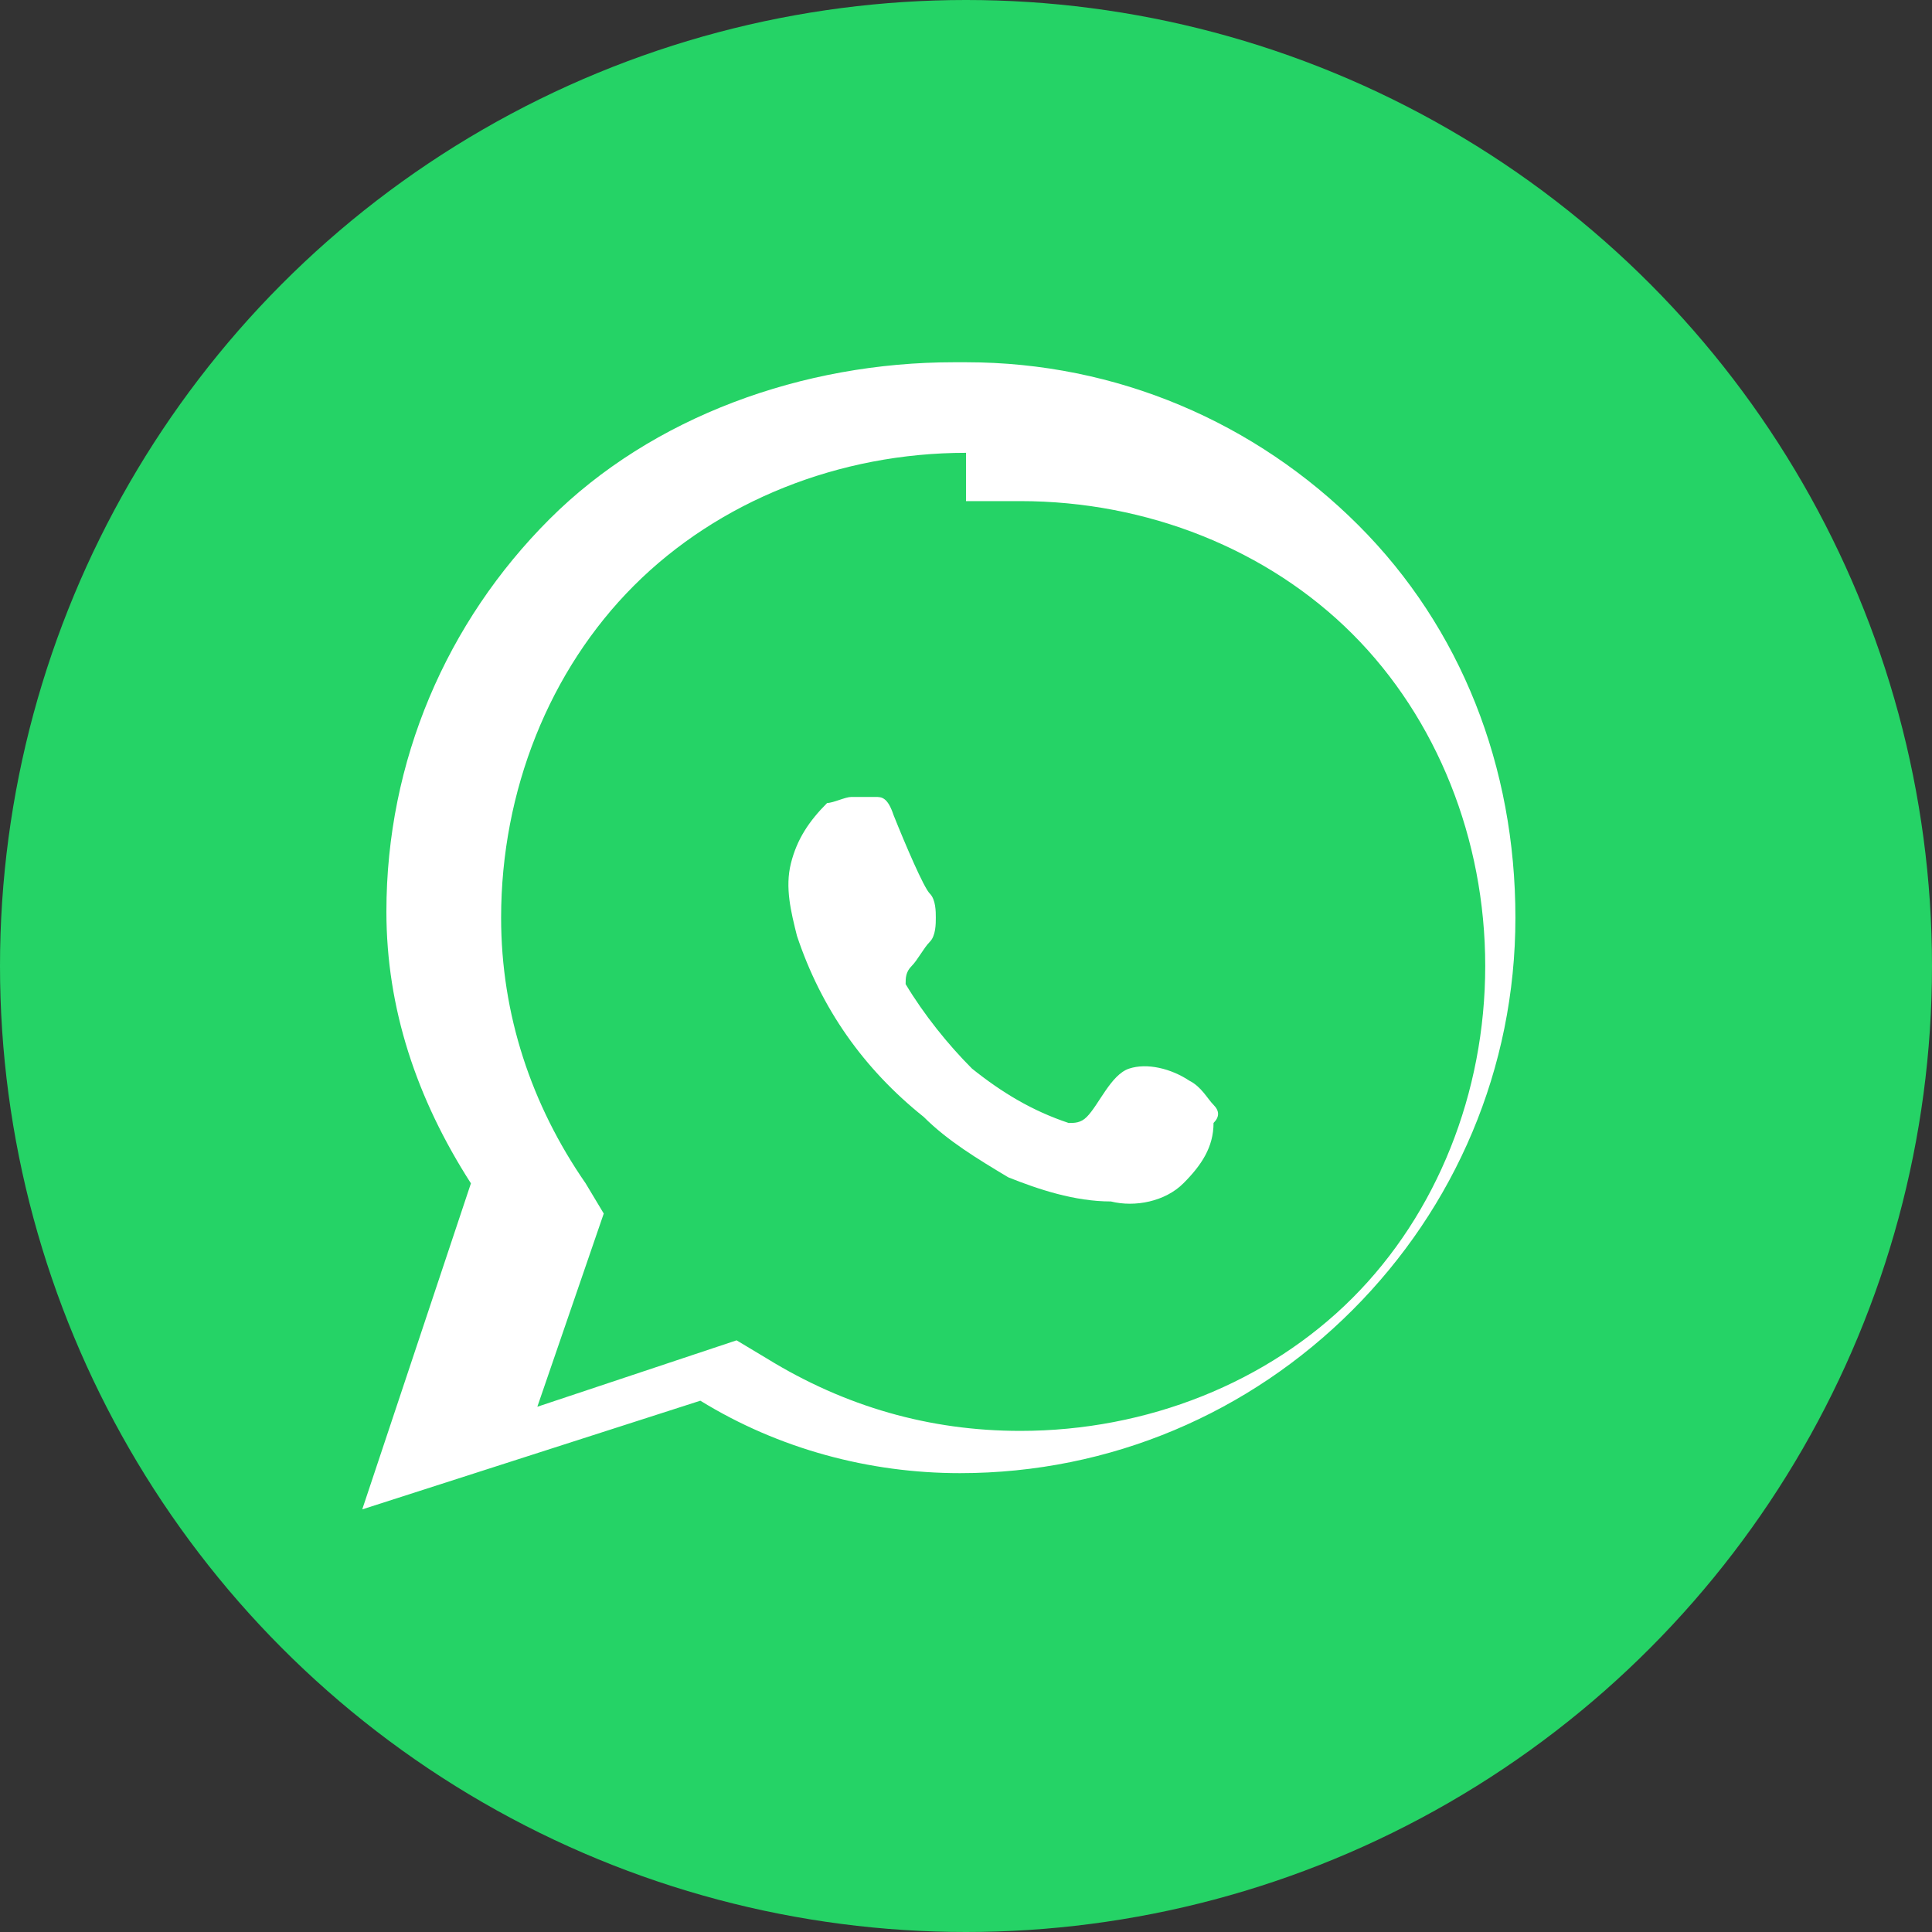
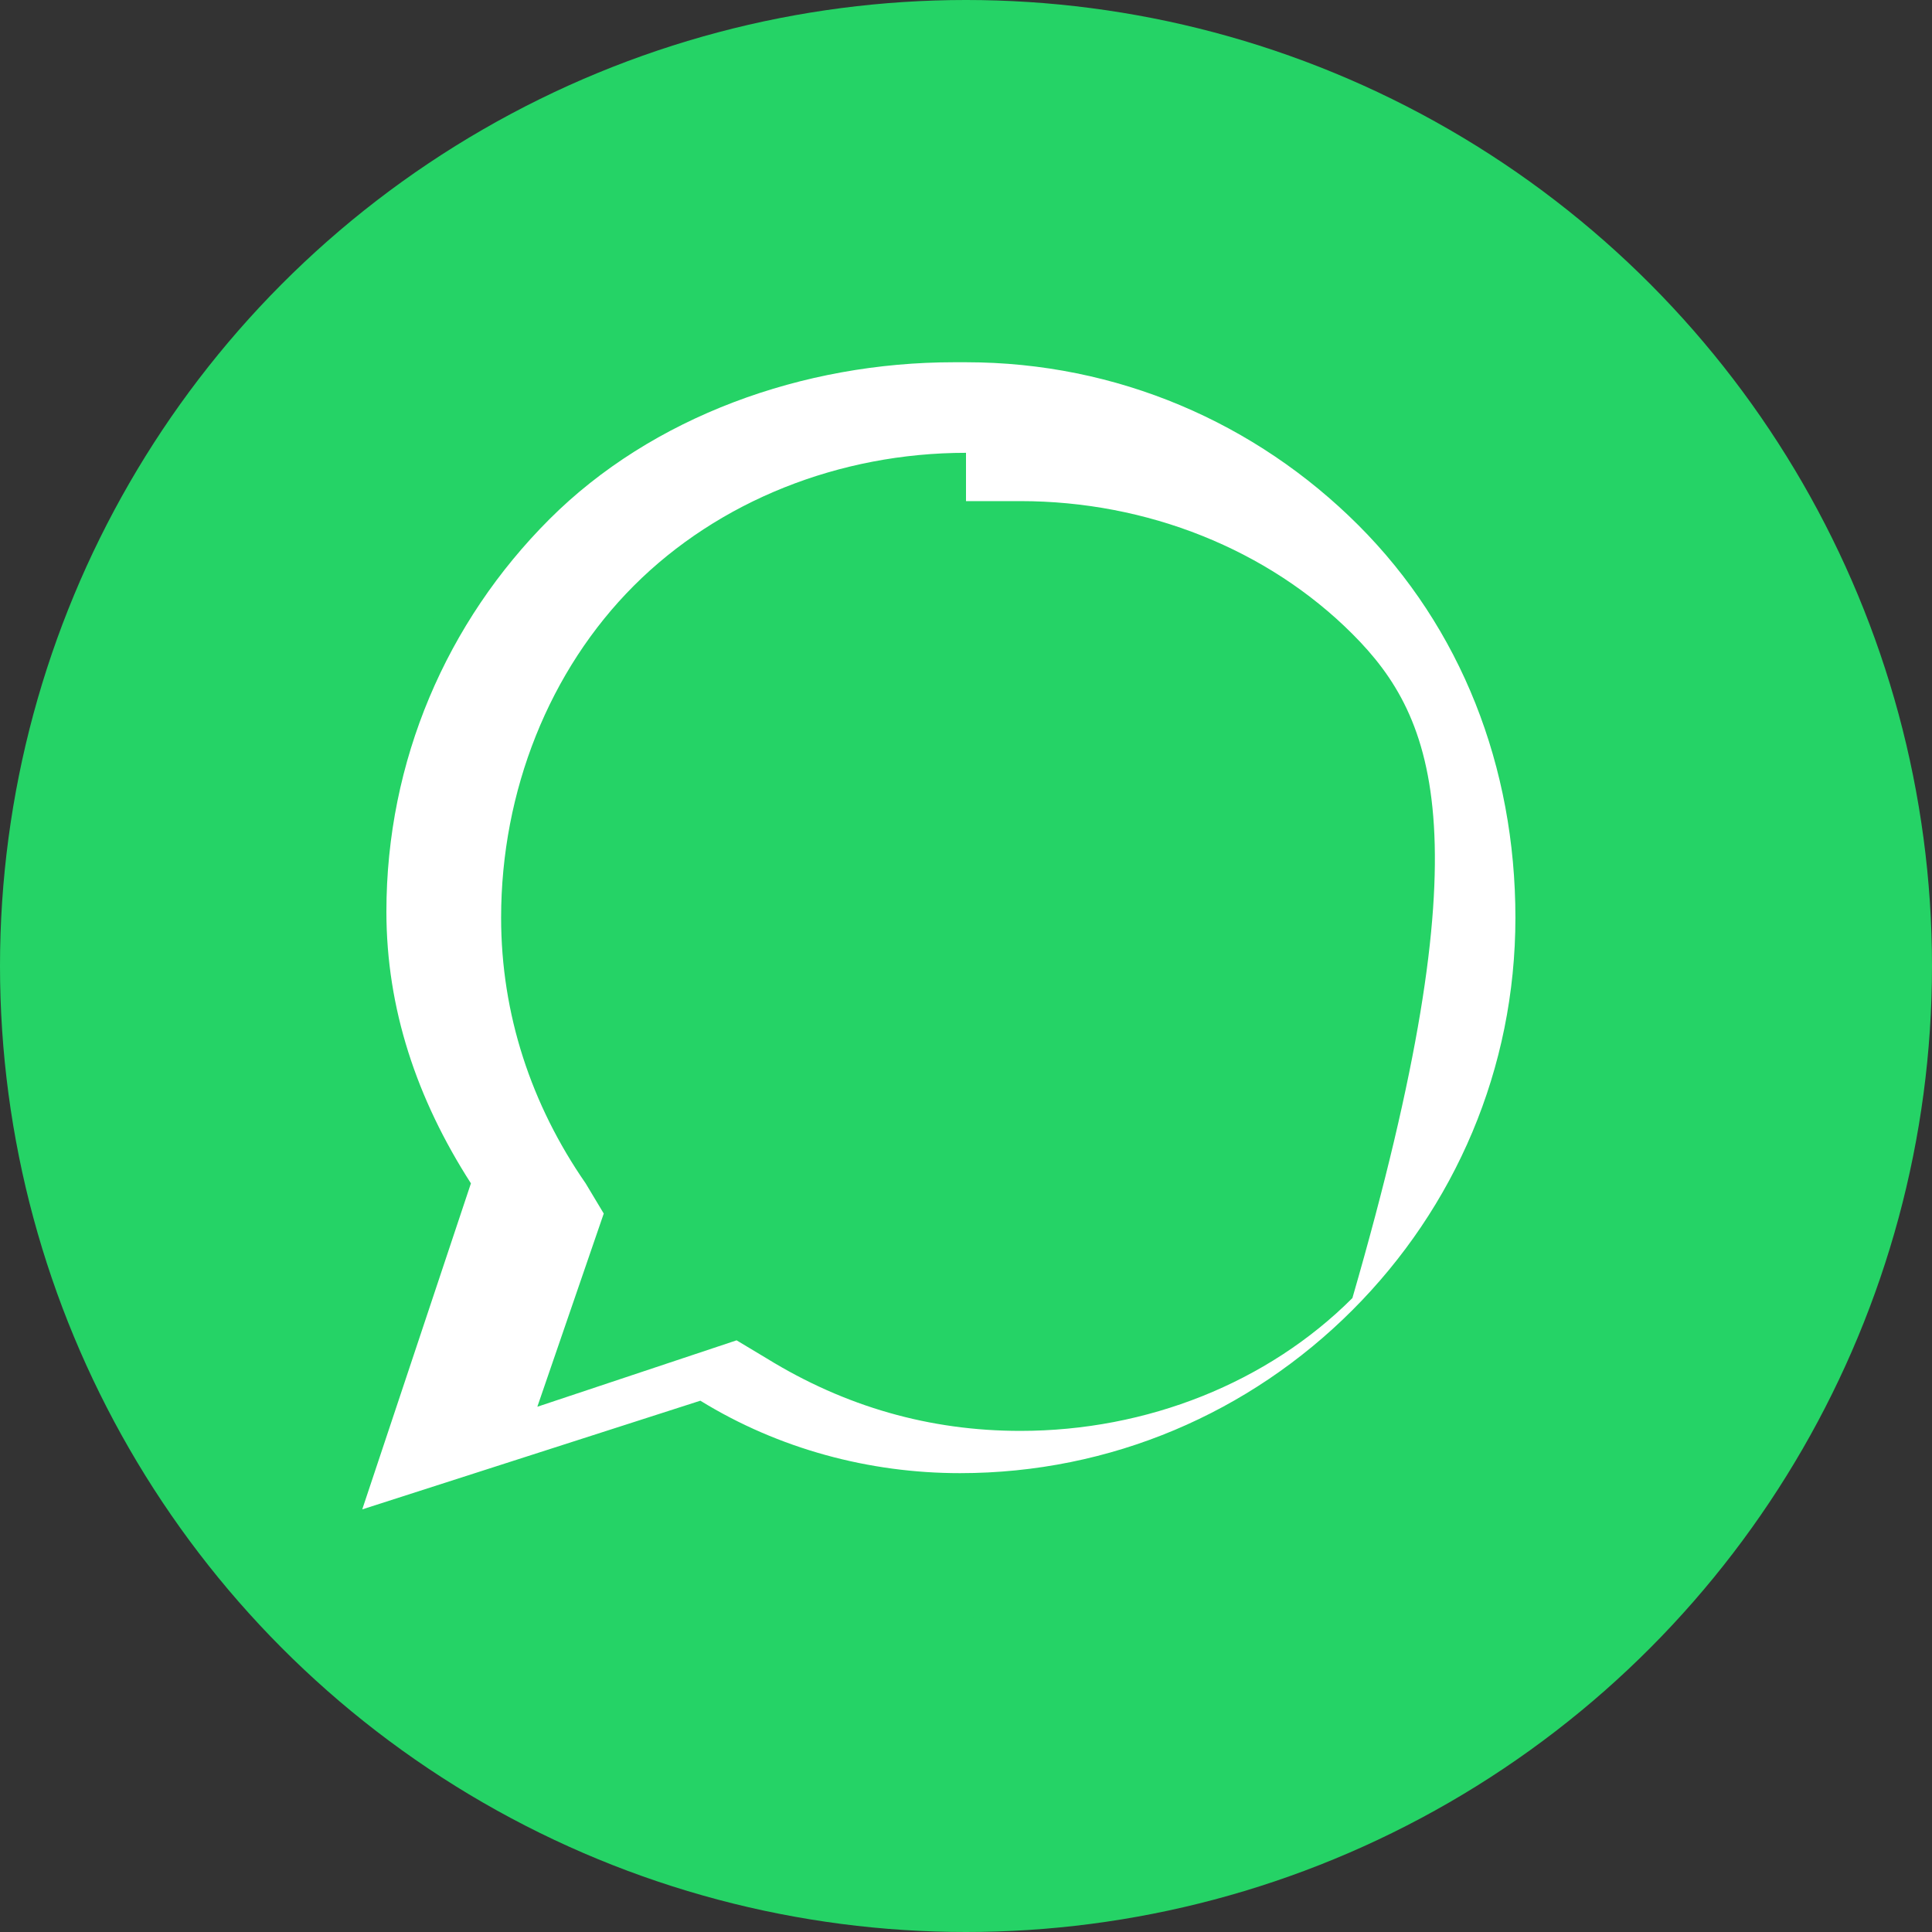
<svg xmlns="http://www.w3.org/2000/svg" width="32" height="32" viewBox="0 0 32 32" fill="none">
  <rect x="0" y="0" width="32" height="32" fill="#333333" stroke="none" />
  <circle cx="16" cy="16" r="16" fill="#25D366" />
  <path d="M22.5 9.5C21.3 8.3 19.8 7.4 18.1 6.9C16.4 6.4 14.7 6.3 13 6.7C11.3 7.1 9.7 7.9 8.4 9C7.1 10.1 6.1 11.6 5.6 13.2C5 14.8 4.9 16.6 5.2 18.3C5.5 20 6.3 21.6 7.4 22.9L5.8 26.6L9.7 25C11 26 12.5 26.6 14.1 26.8C15.7 27 17.4 26.7 18.9 26C20.4 25.3 21.7 24.3 22.7 23C23.7 21.7 24.4 20.1 24.7 18.4C25 16.7 24.9 15 24.3 13.4C23.7 11.8 22.7 10.3 21.5 9.2" fill="#25D366" />
-   <path d="M16 6C18.5 6 20.8 7 22.5 8.7C24.2 10.4 25.1 12.7 25.1 15.2C25.1 17.7 24.1 20 22.4 21.7C20.7 23.4 18.4 24.4 15.9 24.4C14.4 24.4 12.9 24 11.6 23.2L6 25L7.8 19.6C6.9 18.2 6.4 16.7 6.4 15.1C6.4 12.6 7.4 10.3 9.1 8.6C10.8 6.9 13.3 6 15.8 6H16ZM16 7.5C13.9 7.5 11.9 8.3 10.5 9.7C9.1 11.1 8.3 13.1 8.3 15.2C8.3 16.8 8.8 18.3 9.7 19.6L10 20.1L8.9 23.3L12.2 22.2L12.7 22.5C14 23.3 15.4 23.7 16.9 23.7C19 23.7 21 22.9 22.4 21.5C23.8 20.1 24.6 18.1 24.6 16C24.6 13.9 23.8 11.9 22.4 10.5C21 9.1 19 8.3 16.9 8.3C16.6 8.3 16.3 8.3 16 8.3V7.5Z" fill="white" />
-   <path d="M19.7 17.9C19.4 17.7 19 17.6 18.7 17.7C18.4 17.8 18.2 18.3 18 18.5C17.9 18.6 17.8 18.6 17.7 18.6C17.1 18.4 16.6 18.1 16.1 17.7C15.7 17.3 15.3 16.8 15 16.3C15 16.2 15 16.1 15.1 16C15.2 15.9 15.3 15.7 15.4 15.6C15.5 15.5 15.5 15.3 15.5 15.2C15.5 15.1 15.5 14.9 15.4 14.8C15.3 14.7 15 14 14.8 13.5C14.7 13.2 14.6 13.2 14.5 13.2H14.1C14 13.2 13.8 13.3 13.7 13.3C13.4 13.6 13.2 13.9 13.1 14.3C13 14.7 13.1 15.1 13.2 15.5C13.6 16.7 14.3 17.7 15.3 18.5C15.7 18.9 16.2 19.2 16.7 19.5C17.2 19.7 17.8 19.9 18.4 19.9C18.8 20 19.3 19.9 19.6 19.6C19.9 19.3 20.1 19 20.1 18.6C20.2 18.5 20.2 18.4 20.1 18.3C20 18.2 19.9 18 19.7 17.9Z" fill="white" />
+   <path d="M16 6C18.5 6 20.8 7 22.5 8.7C24.2 10.4 25.1 12.7 25.1 15.2C25.1 17.7 24.1 20 22.4 21.7C20.7 23.4 18.4 24.4 15.9 24.4C14.4 24.4 12.9 24 11.6 23.2L6 25L7.8 19.6C6.9 18.2 6.4 16.7 6.4 15.1C6.4 12.6 7.4 10.3 9.1 8.6C10.8 6.9 13.3 6 15.8 6H16ZM16 7.5C13.9 7.5 11.9 8.3 10.5 9.7C9.1 11.1 8.3 13.1 8.3 15.2C8.3 16.8 8.8 18.3 9.7 19.6L10 20.1L8.9 23.3L12.2 22.2L12.7 22.5C14 23.3 15.4 23.7 16.9 23.7C19 23.7 21 22.9 22.4 21.5C24.6 13.9 23.8 11.9 22.4 10.5C21 9.1 19 8.3 16.9 8.3C16.6 8.3 16.3 8.3 16 8.3V7.5Z" fill="white" />
</svg>